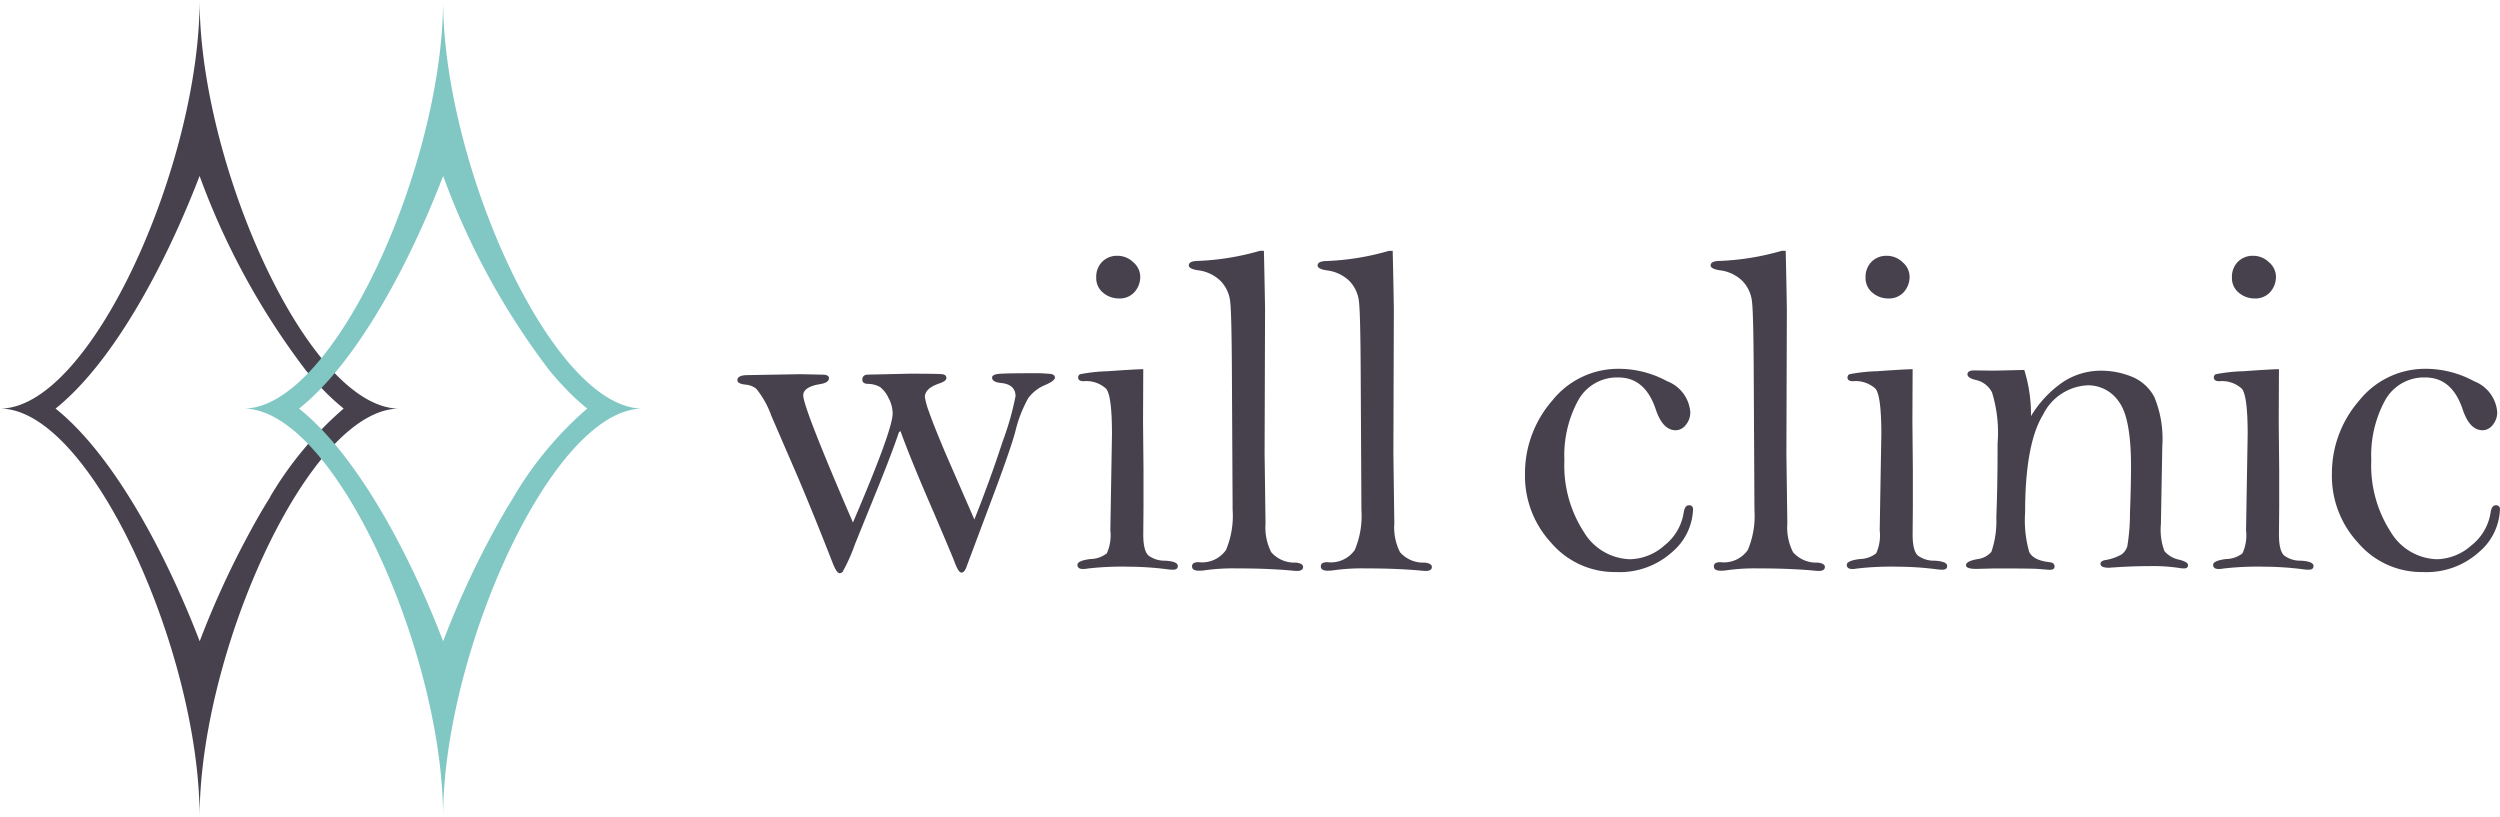
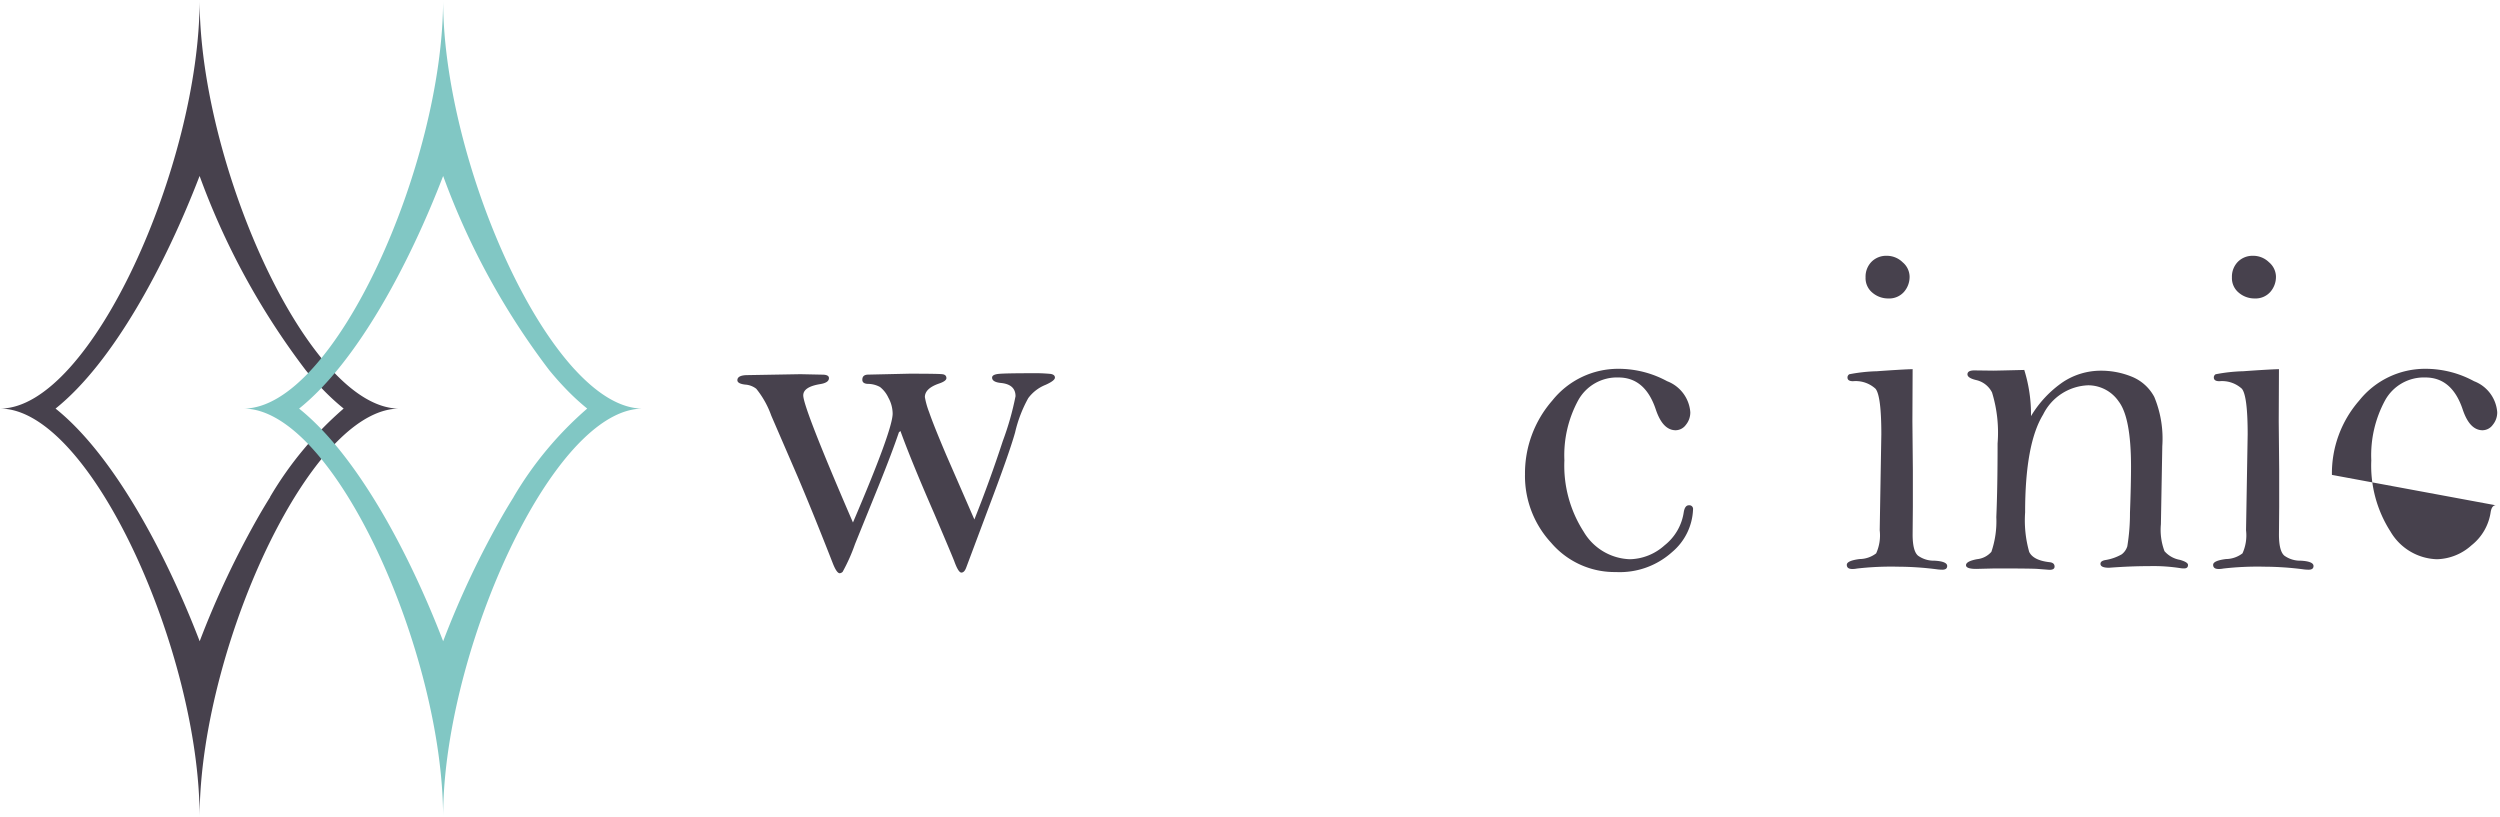
<svg xmlns="http://www.w3.org/2000/svg" width="180" height="58.837" viewBox="0 0 180 58.837">
  <defs>
    <clipPath id="a">
      <rect width="180" height="58.837" transform="translate(0 0)" fill="none" />
    </clipPath>
  </defs>
  <g transform="translate(0 0.001)">
    <g transform="translate(0 -0.001)" clip-path="url(#a)">
      <path d="M84.741,49.43Q87.6,42.753,87.6,41.585a2.414,2.414,0,0,0-.308-1.144,2.1,2.1,0,0,0-.6-.767,1.81,1.81,0,0,0-.876-.226c-.267-.01-.4-.111-.4-.3q0-.368.434-.368l2.954-.067q2.137,0,2.4.041t.267.276c0,.145-.183.278-.551.4-.667.233-1,.557-1,.968a5.722,5.722,0,0,0,.309,1.094q.311.911,1.231,3.079l2.024,4.641q1.133-2.853,2.047-5.65a20.642,20.642,0,0,0,.916-3.225q0-.858-1.069-.957-.618-.067-.618-.384,0-.233.534-.274t2.237-.042a12.31,12.31,0,0,1,1.436.049q.317.05.317.267c0,.146-.223.317-.668.518a2.884,2.884,0,0,0-1.251.957,9.45,9.45,0,0,0-.951,2.482q-.434,1.536-1.915,5.44l-1.6,4.273q-.133.368-.351.368t-.518-.836q-.217-.551-1.435-3.408-1.668-3.828-2.434-5.949l-.111.093q-.484,1.436-1.433,3.79L84.89,50.982a13.017,13.017,0,0,1-.892,2,.366.366,0,0,1-.208.1c-.145,0-.312-.24-.5-.718q-1.369-3.506-2.524-6.226l-1.906-4.407A6.549,6.549,0,0,0,77.781,39.8a1.442,1.442,0,0,0-.793-.3c-.379-.044-.568-.15-.568-.316,0-.245.251-.368.75-.368l3.79-.066,1.569.033c.322,0,.484.083.484.25,0,.223-.217.368-.65.434q-1.2.2-1.2.809,0,.876,3.58,9.155" transform="translate(-23.329 -11.808)" fill="#47414d" />
-       <path d="M116.4,34.685l-.016,3.756.033,3.5v2.638l-.017,2q0,1.2.392,1.527a1.946,1.946,0,0,0,1.178.359q.918.05.918.383c0,.178-.117.267-.351.267-.089,0-.189-.006-.3-.017a22.559,22.559,0,0,0-2.888-.2,21.617,21.617,0,0,0-2.955.133,1.7,1.7,0,0,1-.333.033c-.267,0-.4-.1-.4-.3s.309-.339.928-.417a1.987,1.987,0,0,0,1.185-.409,3.13,3.13,0,0,0,.256-1.661l.117-6.911q0-2.77-.418-3.28a2.114,2.114,0,0,0-1.619-.543c-.267,0-.4-.089-.4-.267a.262.262,0,0,1,.133-.234,11.958,11.958,0,0,1,1.987-.217q1.853-.133,2.571-.15m-1.853-8.162a1.622,1.622,0,0,1,1.135.467,1.381,1.381,0,0,1,.5,1.018,1.645,1.645,0,0,1-.408,1.119,1.421,1.421,0,0,1-1.127.468,1.742,1.742,0,0,1-1.135-.409,1.356,1.356,0,0,1-.5-1.11,1.53,1.53,0,0,1,.425-1.118,1.485,1.485,0,0,1,1.11-.434" transform="translate(-34.085 -8.096)" fill="#47414d" />
-       <path d="M128.61,25.994q.05,2.1.083,4.2l-.033,10.391.067,5.038a3.95,3.95,0,0,0,.409,2.068,2.211,2.211,0,0,0,1.761.751c.356.033.534.139.534.317s-.145.284-.434.284c-.078,0-.172-.006-.284-.017q-1.719-.167-4.106-.167a14.672,14.672,0,0,0-2.337.148,3.316,3.316,0,0,1-.334.019c-.333,0-.5-.1-.5-.309s.15-.3.45-.308a2.1,2.1,0,0,0,1.995-.877,6.329,6.329,0,0,0,.477-2.879l-.05-9.514q-.018-4.59-.126-5.484a2.517,2.517,0,0,0-.693-1.494,2.827,2.827,0,0,0-1.636-.768c-.434-.067-.65-.183-.65-.35q0-.283.534-.317a18.578,18.578,0,0,0,4.591-.734Z" transform="translate(-37.609 -7.935)" fill="#47414d" />
-       <path d="M141.957,25.994q.05,2.1.083,4.2l-.033,10.391.067,5.038a3.95,3.95,0,0,0,.409,2.068,2.211,2.211,0,0,0,1.761.751c.356.033.534.139.534.317s-.145.284-.434.284c-.079,0-.172-.006-.284-.017q-1.719-.167-4.106-.167a14.673,14.673,0,0,0-2.337.148,3.316,3.316,0,0,1-.334.019c-.333,0-.5-.1-.5-.309s.15-.3.45-.308a2.1,2.1,0,0,0,1.995-.877,6.329,6.329,0,0,0,.477-2.879l-.05-9.514q-.018-4.59-.126-5.484a2.518,2.518,0,0,0-.693-1.494A2.827,2.827,0,0,0,137.2,27.4c-.434-.067-.65-.183-.65-.35q0-.283.534-.317a18.578,18.578,0,0,0,4.591-.734Z" transform="translate(-41.683 -7.935)" fill="#47414d" />
      <path d="M158.046,45.86a7.961,7.961,0,0,1,1.961-5.347,6.07,6.07,0,0,1,4.783-2.291,7.311,7.311,0,0,1,3.489.893,2.6,2.6,0,0,1,1.669,2.228,1.4,1.4,0,0,1-.317.911.927.927,0,0,1-.734.392q-.935,0-1.435-1.5-.769-2.3-2.687-2.3a3.186,3.186,0,0,0-2.9,1.647,8.293,8.293,0,0,0-.993,4.321,8.789,8.789,0,0,0,1.385,5.131,4.013,4.013,0,0,0,3.339,1.988,3.853,3.853,0,0,0,2.487-1,3.729,3.729,0,0,0,1.385-2.4q.083-.485.367-.485a.266.266,0,0,1,.3.3,4.218,4.218,0,0,1-1.51,3.071,5.63,5.63,0,0,1-4.048,1.436,6.006,6.006,0,0,1-4.657-2.106,7.086,7.086,0,0,1-1.886-4.88" transform="translate(-48.246 -11.668)" fill="#47414d" />
-       <path d="M182.688,25.994q.05,2.1.083,4.2l-.033,10.391.067,5.038a3.95,3.95,0,0,0,.409,2.068,2.211,2.211,0,0,0,1.761.751c.356.033.534.139.534.317s-.145.284-.434.284c-.078,0-.172-.006-.284-.017q-1.72-.167-4.106-.167a14.672,14.672,0,0,0-2.337.148,3.3,3.3,0,0,1-.333.019c-.334,0-.5-.1-.5-.309s.15-.3.451-.308a2.1,2.1,0,0,0,1.995-.877,6.34,6.34,0,0,0,.476-2.879l-.05-9.514q-.018-4.59-.126-5.484a2.514,2.514,0,0,0-.693-1.494,2.823,2.823,0,0,0-1.635-.768q-.651-.1-.651-.35,0-.283.534-.317a18.571,18.571,0,0,0,4.59-.734Z" transform="translate(-54.117 -7.935)" fill="#47414d" />
      <path d="M196.135,34.685l-.016,3.756.033,3.5v2.638l-.017,2q0,1.2.392,1.527a1.946,1.946,0,0,0,1.178.359q.918.05.918.383c0,.178-.117.267-.351.267-.089,0-.189-.006-.3-.017a22.559,22.559,0,0,0-2.888-.2,21.617,21.617,0,0,0-2.955.133,1.7,1.7,0,0,1-.333.033c-.267,0-.4-.1-.4-.3s.309-.339.928-.417a1.987,1.987,0,0,0,1.185-.409,3.129,3.129,0,0,0,.256-1.661l.117-6.911q0-2.77-.418-3.28a2.114,2.114,0,0,0-1.619-.543c-.267,0-.4-.089-.4-.267a.263.263,0,0,1,.133-.234,11.959,11.959,0,0,1,1.987-.217q1.853-.133,2.57-.15m-1.853-8.162a1.622,1.622,0,0,1,1.135.467,1.381,1.381,0,0,1,.5,1.018,1.645,1.645,0,0,1-.408,1.119,1.421,1.421,0,0,1-1.127.468,1.742,1.742,0,0,1-1.135-.409,1.356,1.356,0,0,1-.5-1.11,1.53,1.53,0,0,1,.425-1.118,1.485,1.485,0,0,1,1.11-.434" transform="translate(-58.426 -8.096)" fill="#47414d" />
      <path d="M207.94,38.344a10.718,10.718,0,0,1,.484,3.322,7.859,7.859,0,0,1,2.3-2.453,4.943,4.943,0,0,1,2.746-.818,5.839,5.839,0,0,1,2.195.425,3.184,3.184,0,0,1,1.637,1.467,7.859,7.859,0,0,1,.575,3.542l-.1,5.618a4.372,4.372,0,0,0,.258,1.942,1.9,1.9,0,0,0,1.11.625q.585.167.584.368,0,.25-.283.25a1.74,1.74,0,0,1-.233-.015,12.605,12.605,0,0,0-2.27-.151q-1.353,0-2.9.117-.618,0-.618-.284,0-.2.333-.267a3.463,3.463,0,0,0,1.2-.417,1.154,1.154,0,0,0,.4-.575,14.612,14.612,0,0,0,.192-2.409q.076-2.05.076-3.334,0-3.517-.885-4.684a2.67,2.67,0,0,0-2.2-1.167,3.768,3.768,0,0,0-3.246,2.111q-1.294,2.112-1.294,7.036a8.338,8.338,0,0,0,.292,2.846q.292.61,1.461.743c.244.023.367.129.367.318q0,.233-.366.233l-.866-.067q-.467-.033-3.08-.033l-1.332.033q-.733,0-.733-.267,0-.283.8-.434a1.579,1.579,0,0,0,1.027-.527,6.818,6.818,0,0,0,.356-2.5q.091-2.123.091-5.3a9.845,9.845,0,0,0-.4-3.677,1.7,1.7,0,0,0-1.118-.886q-.651-.15-.651-.417c0-.189.167-.284.5-.284l1.352.017q.217,0,2.253-.05" transform="translate(-62.192 -11.705)" fill="#47414d" />
      <path d="M234.1,34.685l-.016,3.756.033,3.5v2.638l-.017,2q0,1.2.392,1.527a1.946,1.946,0,0,0,1.178.359q.918.05.918.383c0,.178-.117.267-.351.267-.089,0-.189-.006-.3-.017a22.559,22.559,0,0,0-2.888-.2,21.616,21.616,0,0,0-2.955.133,1.7,1.7,0,0,1-.333.033c-.267,0-.4-.1-.4-.3s.309-.339.928-.417a1.987,1.987,0,0,0,1.185-.409,3.13,3.13,0,0,0,.256-1.661l.117-6.911q0-2.77-.417-3.28a2.114,2.114,0,0,0-1.619-.543c-.268,0-.4-.089-.4-.267a.262.262,0,0,1,.133-.234,11.96,11.96,0,0,1,1.987-.217q1.853-.133,2.571-.15m-1.853-8.162a1.622,1.622,0,0,1,1.135.467,1.381,1.381,0,0,1,.5,1.018,1.644,1.644,0,0,1-.408,1.119,1.42,1.42,0,0,1-1.127.468,1.742,1.742,0,0,1-1.135-.409,1.356,1.356,0,0,1-.5-1.11,1.53,1.53,0,0,1,.425-1.118,1.485,1.485,0,0,1,1.11-.434" transform="translate(-70.015 -8.096)" fill="#47414d" />
-       <path d="M241.672,45.86a7.961,7.961,0,0,1,1.961-5.347,6.07,6.07,0,0,1,4.783-2.291,7.311,7.311,0,0,1,3.489.893,2.6,2.6,0,0,1,1.669,2.228,1.4,1.4,0,0,1-.318.911.927.927,0,0,1-.734.392q-.935,0-1.435-1.5-.769-2.3-2.687-2.3a3.186,3.186,0,0,0-2.9,1.647,8.293,8.293,0,0,0-.993,4.321,8.79,8.79,0,0,0,1.385,5.131,4.013,4.013,0,0,0,3.339,1.988,3.852,3.852,0,0,0,2.487-1,3.729,3.729,0,0,0,1.385-2.4q.083-.485.367-.485a.265.265,0,0,1,.3.3,4.218,4.218,0,0,1-1.51,3.071,5.63,5.63,0,0,1-4.048,1.436,6.006,6.006,0,0,1-4.657-2.106,7.086,7.086,0,0,1-1.886-4.88" transform="translate(-73.774 -11.668)" fill="#47414d" />
+       <path d="M241.672,45.86a7.961,7.961,0,0,1,1.961-5.347,6.07,6.07,0,0,1,4.783-2.291,7.311,7.311,0,0,1,3.489.893,2.6,2.6,0,0,1,1.669,2.228,1.4,1.4,0,0,1-.318.911.927.927,0,0,1-.734.392q-.935,0-1.435-1.5-.769-2.3-2.687-2.3a3.186,3.186,0,0,0-2.9,1.647,8.293,8.293,0,0,0-.993,4.321,8.79,8.79,0,0,0,1.385,5.131,4.013,4.013,0,0,0,3.339,1.988,3.852,3.852,0,0,0,2.487-1,3.729,3.729,0,0,0,1.385-2.4q.083-.485.367-.485" transform="translate(-73.774 -11.668)" fill="#47414d" />
      <g transform="translate(0 0)">
        <path d="M23.836,26.59c-.365-.4-.726-.834-1.084-1.3C18.2,19.362,14.373,8.242,14.373,0c0,11.767-7.8,29.418-14.373,29.418,6.574,0,14.373,17.651,14.373,29.419,0-6.349,2.272-14.406,5.4-20.484q.361-.7.736-1.366c2.521-4.465,5.488-7.568,8.242-7.568-1.608,0-3.289-1.061-4.911-2.828m-4.387,9.194q-.389.622-.764,1.269a64.584,64.584,0,0,0-4.312,9.116C11.92,39.779,8.159,32.746,4,29.418c4.157-3.327,7.917-10.361,10.371-16.749a52.971,52.971,0,0,0,7.643,13.988c.348.422.7.826,1.057,1.2a16.786,16.786,0,0,0,1.672,1.559,25.559,25.559,0,0,0-5.3,6.366" fill="#47414d" />
        <path d="M49.069,26.59c-.365-.4-.726-.834-1.084-1.3C43.434,19.362,39.606,8.242,39.606,0c0,11.767-7.8,29.418-14.373,29.418,6.574,0,14.373,17.651,14.373,29.419,0-6.349,2.272-14.406,5.4-20.484q.361-.7.736-1.366c2.521-4.465,5.488-7.568,8.242-7.568-1.608,0-3.289-1.061-4.911-2.828m-4.387,9.194q-.389.622-.764,1.269a64.584,64.584,0,0,0-4.312,9.116c-2.454-6.39-6.214-13.423-10.371-16.751,4.157-3.327,7.917-10.361,10.371-16.749a52.971,52.971,0,0,0,7.643,13.988c.348.422.7.826,1.057,1.2a16.787,16.787,0,0,0,1.672,1.559,25.559,25.559,0,0,0-5.3,6.366" transform="translate(-7.703)" fill="#81c7c4" />
      </g>
    </g>
  </g>
</svg>